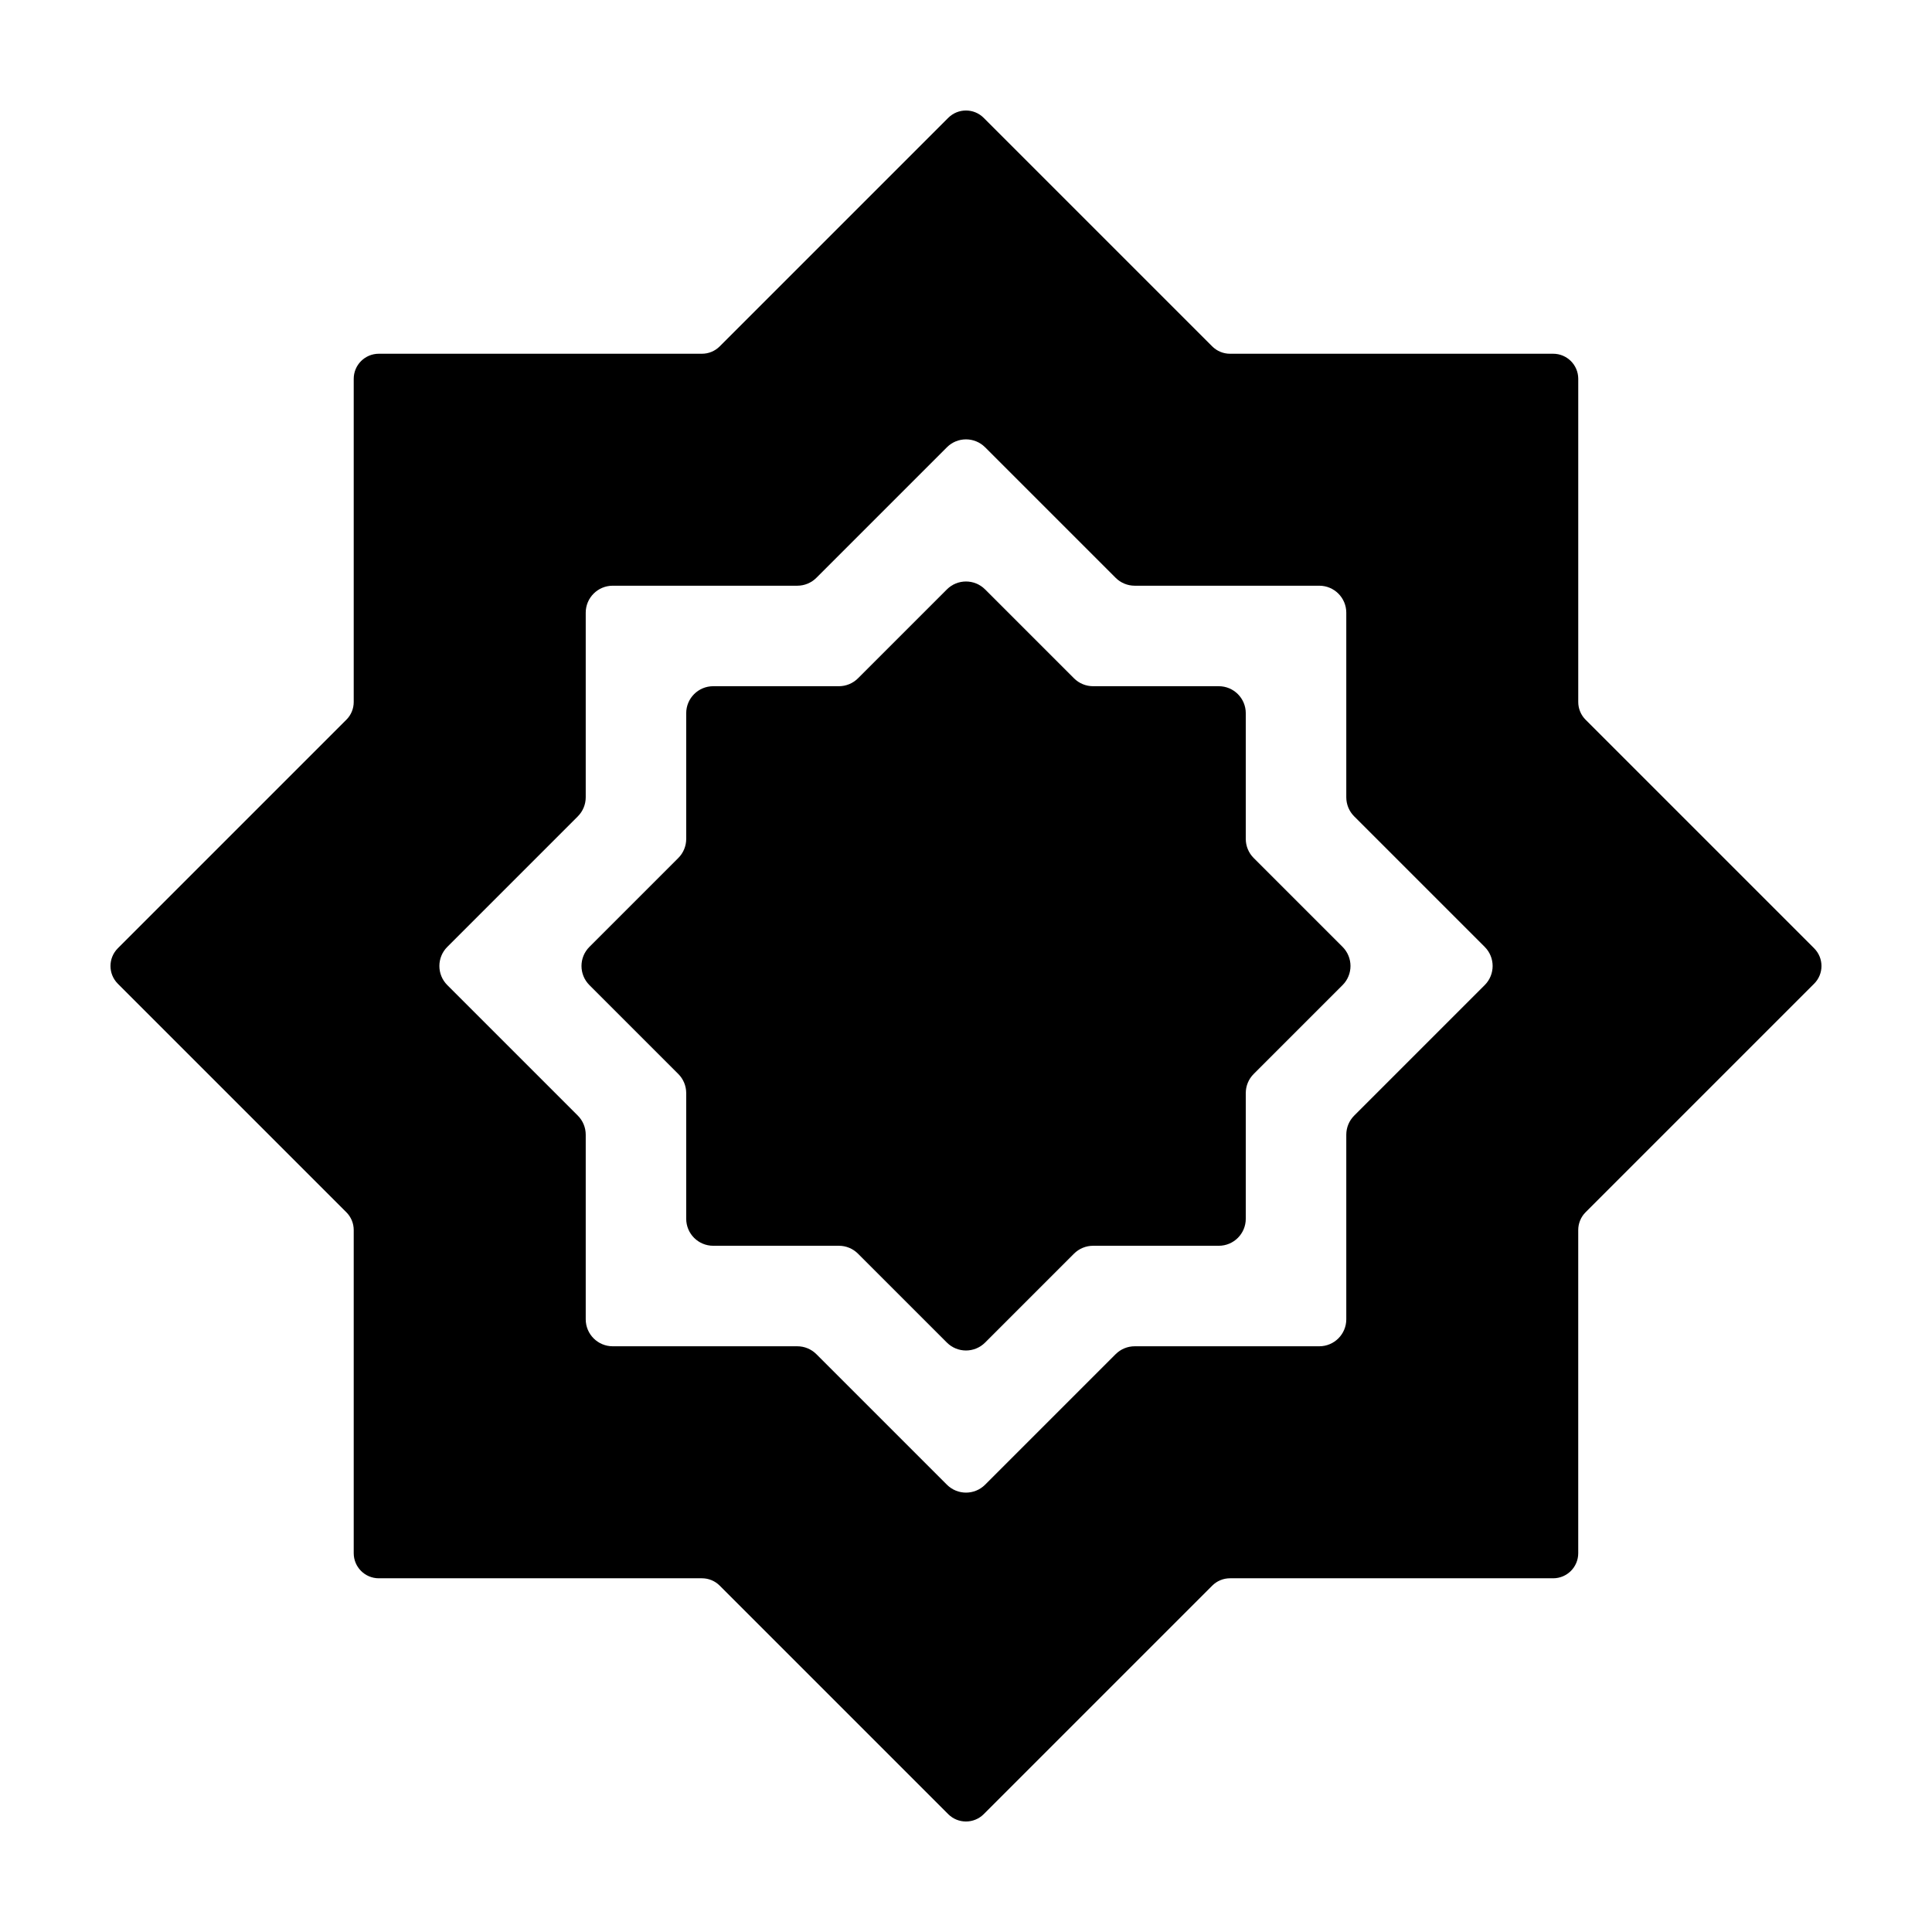
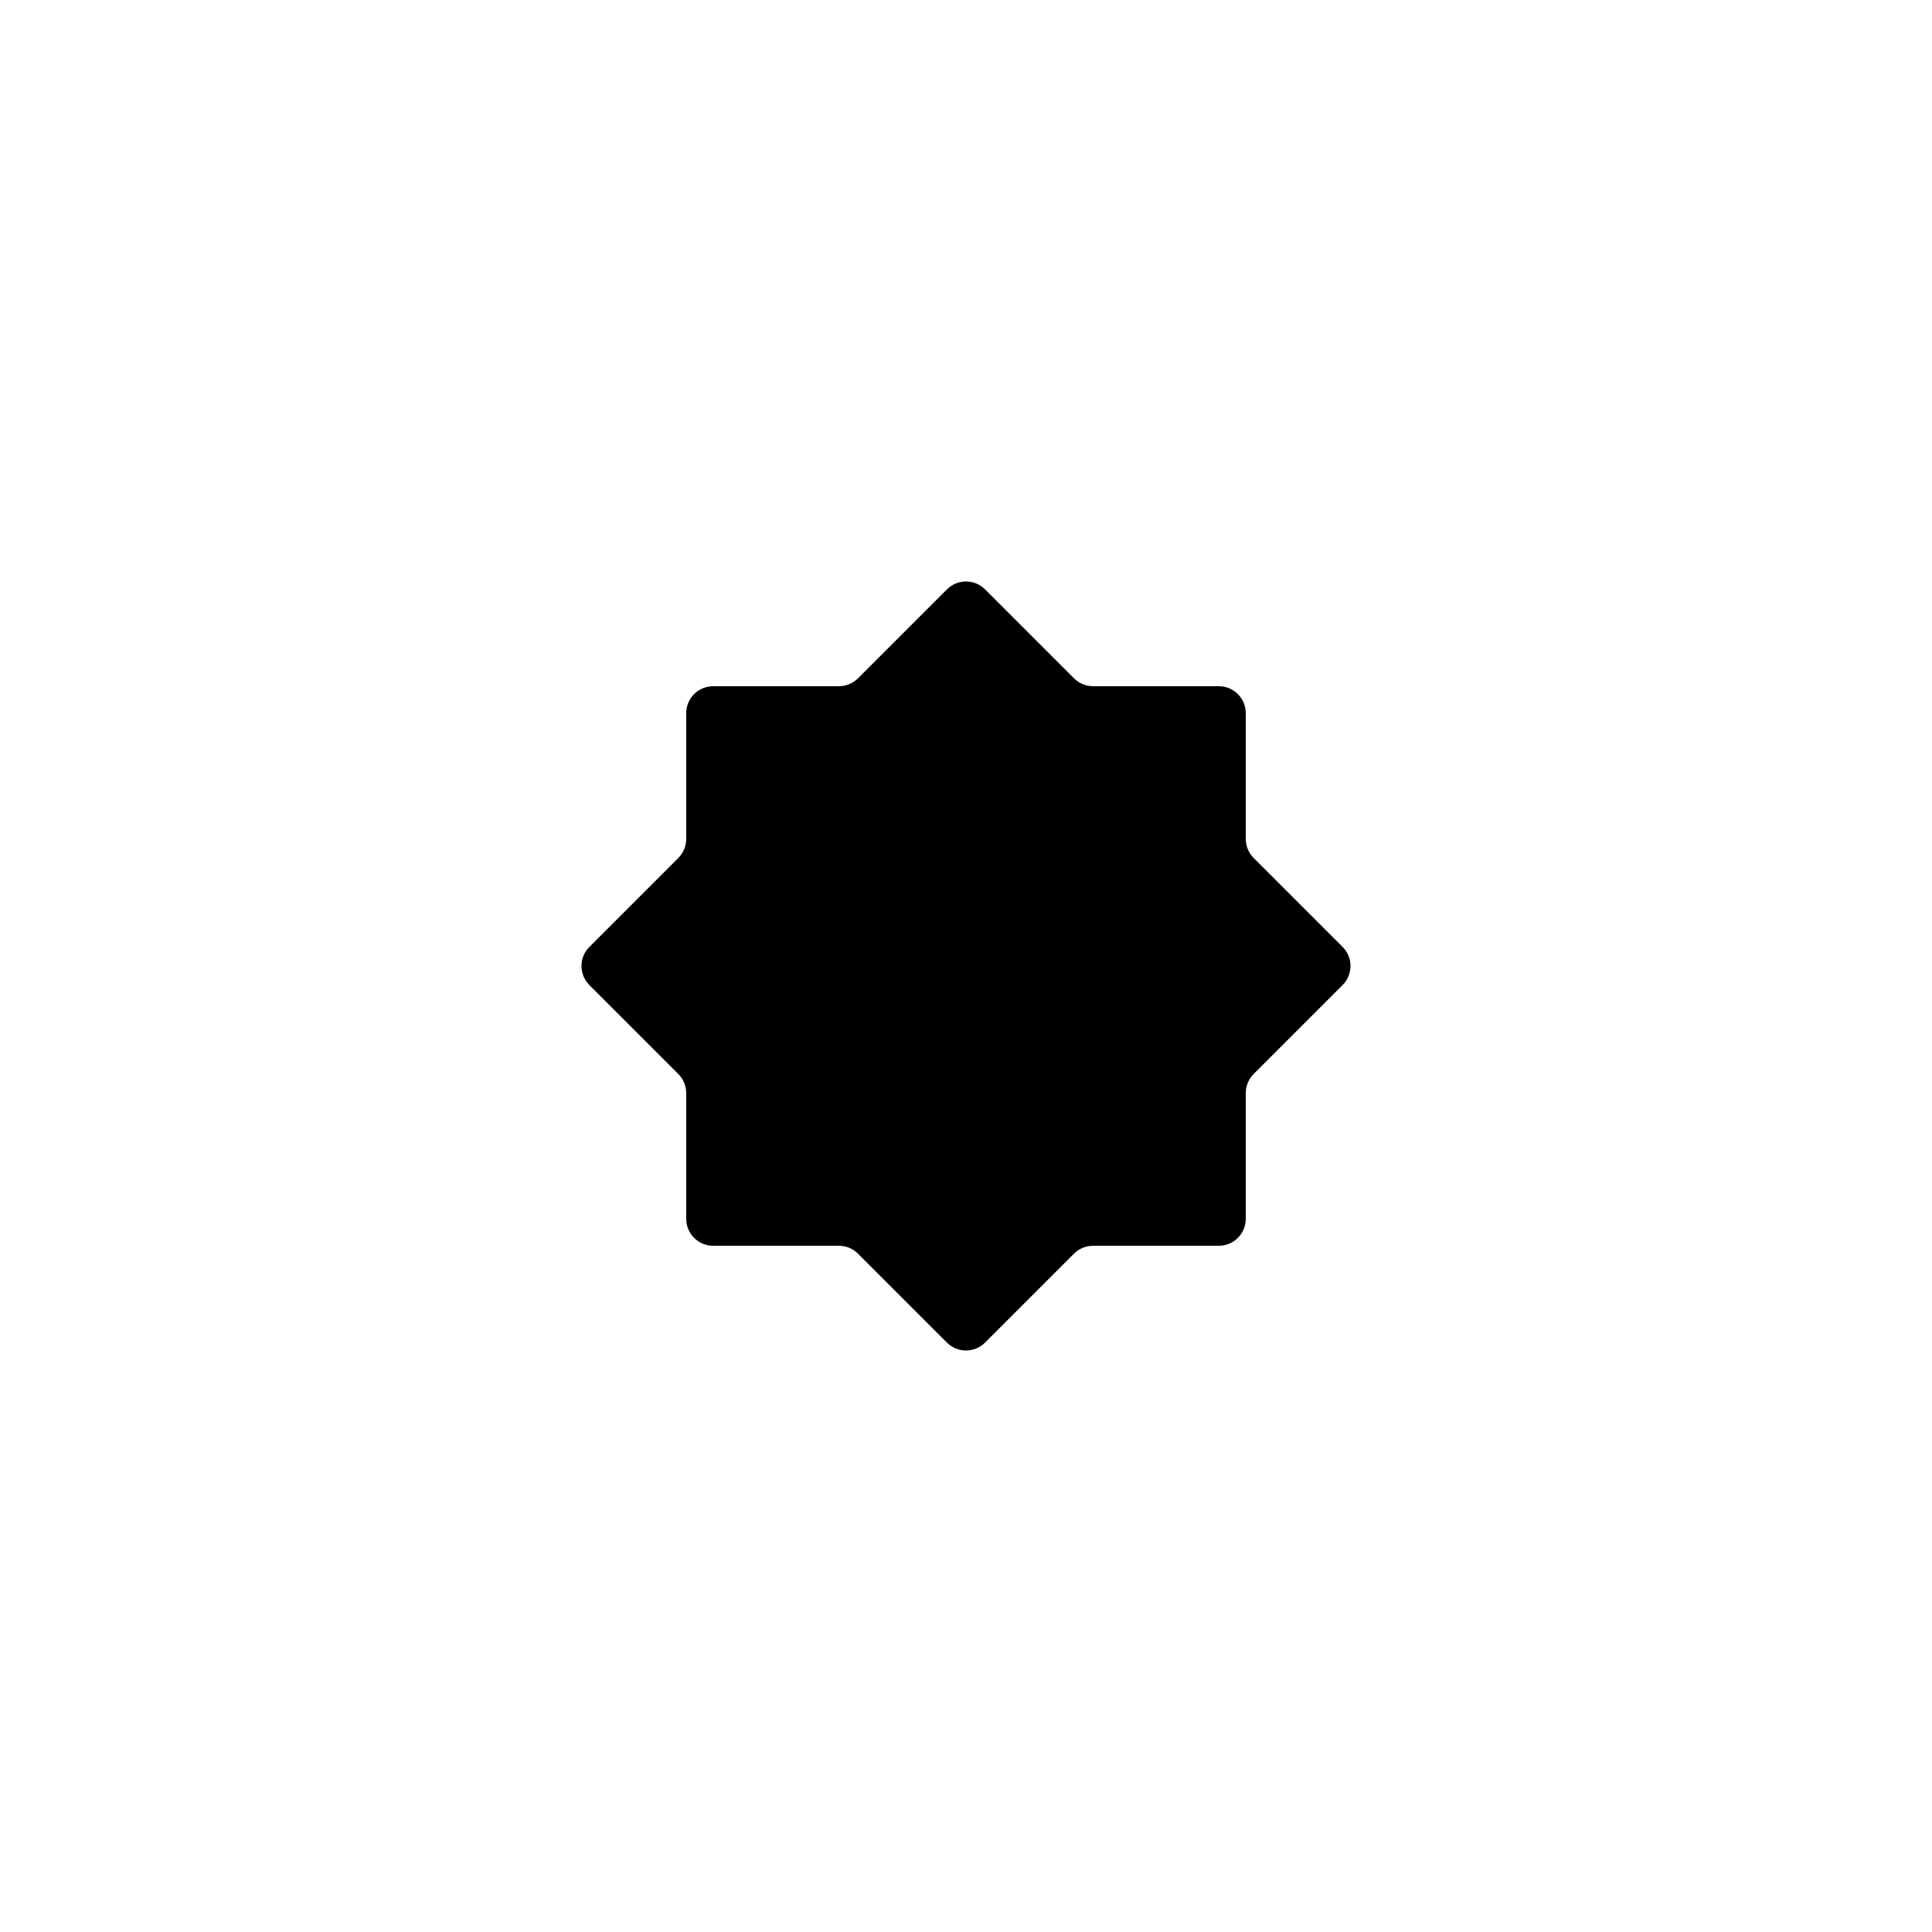
<svg xmlns="http://www.w3.org/2000/svg" fill="#000000" width="800px" height="800px" version="1.1" viewBox="144 144 512 512">
  <g>
-     <path d="m624.76 395.3-60.559-60.559c-1.246-1.246-1.949-2.938-1.949-4.699v-85.648c0-3.672-2.977-6.648-6.648-6.648h-85.645c-1.762 0-3.457-0.699-4.707-1.949l-60.559-60.559c-2.594-2.602-6.805-2.602-9.406 0l-60.559 60.559c-1.25 1.246-2.938 1.949-4.707 1.949h-85.633c-3.672 0-6.648 2.977-6.648 6.648v85.645c0 1.762-0.699 3.457-1.949 4.699l-60.559 60.559c-2.602 2.602-2.602 6.812 0 9.406l60.559 60.559c1.246 1.25 1.949 2.938 1.949 4.707v85.645c0 3.672 2.977 6.648 6.648 6.648h85.645c1.762 0 3.457 0.699 4.699 1.949l60.559 60.559c2.594 2.594 6.805 2.594 9.406 0l60.559-60.559c1.246-1.25 2.938-1.949 4.699-1.949h85.645c3.672 0 6.648-2.977 6.648-6.648v-85.648c0-1.762 0.699-3.457 1.949-4.707l60.559-60.559c2.606-2.59 2.606-6.801 0.004-9.398zm-123.98 49.406v48.918c0 3.949-3.203 7.152-7.152 7.152h-48.918c-1.898 0-3.719 0.754-5.059 2.098l-34.59 34.59c-2.793 2.793-7.32 2.793-10.117 0l-34.59-34.59c-1.34-1.34-3.16-2.098-5.059-2.098h-48.918c-3.949 0-7.152-3.203-7.152-7.152v-48.918c0-1.898-0.754-3.719-2.098-5.059l-34.59-34.59c-2.793-2.793-2.793-7.32 0-10.117l34.59-34.59c1.34-1.34 2.098-3.16 2.098-5.059v-48.918c0-3.949 3.203-7.152 7.152-7.152h48.918c1.898 0 3.719-0.754 5.059-2.098l34.59-34.59c2.793-2.793 7.32-2.793 10.117 0l34.59 34.59c1.34 1.34 3.16 2.098 5.059 2.098h48.918c3.949 0 7.152 3.203 7.152 7.152v48.918c0 1.898 0.754 3.719 2.098 5.059l34.59 34.59c2.793 2.793 2.793 7.32 0 10.117l-34.59 34.59c-1.348 1.344-2.098 3.164-2.098 5.059z" />
    <path d="m476.24 371.38c-1.34-1.34-2.098-3.16-2.098-5.059v-33.316c0-3.949-3.203-7.152-7.152-7.152h-33.316c-1.898 0-3.719-0.754-5.059-2.098l-23.559-23.559c-2.793-2.793-7.32-2.793-10.117 0l-23.559 23.559c-1.34 1.34-3.16 2.098-5.059 2.098h-33.316c-3.949 0-7.152 3.203-7.152 7.152v33.316c0 1.898-0.754 3.719-2.098 5.059l-23.559 23.559c-2.793 2.793-2.793 7.32 0 10.117l23.559 23.559c1.34 1.34 2.098 3.16 2.098 5.059v33.316c0 3.949 3.203 7.152 7.152 7.152h33.316c1.898 0 3.719 0.754 5.059 2.098l23.559 23.559c2.793 2.793 7.32 2.793 10.117 0l23.559-23.559c1.34-1.34 3.16-2.098 5.059-2.098h33.316c3.949 0 7.152-3.203 7.152-7.152v-33.316c0-1.898 0.754-3.719 2.098-5.059l23.559-23.559c2.793-2.793 2.793-7.32 0-10.117z" />
  </g>
</svg>